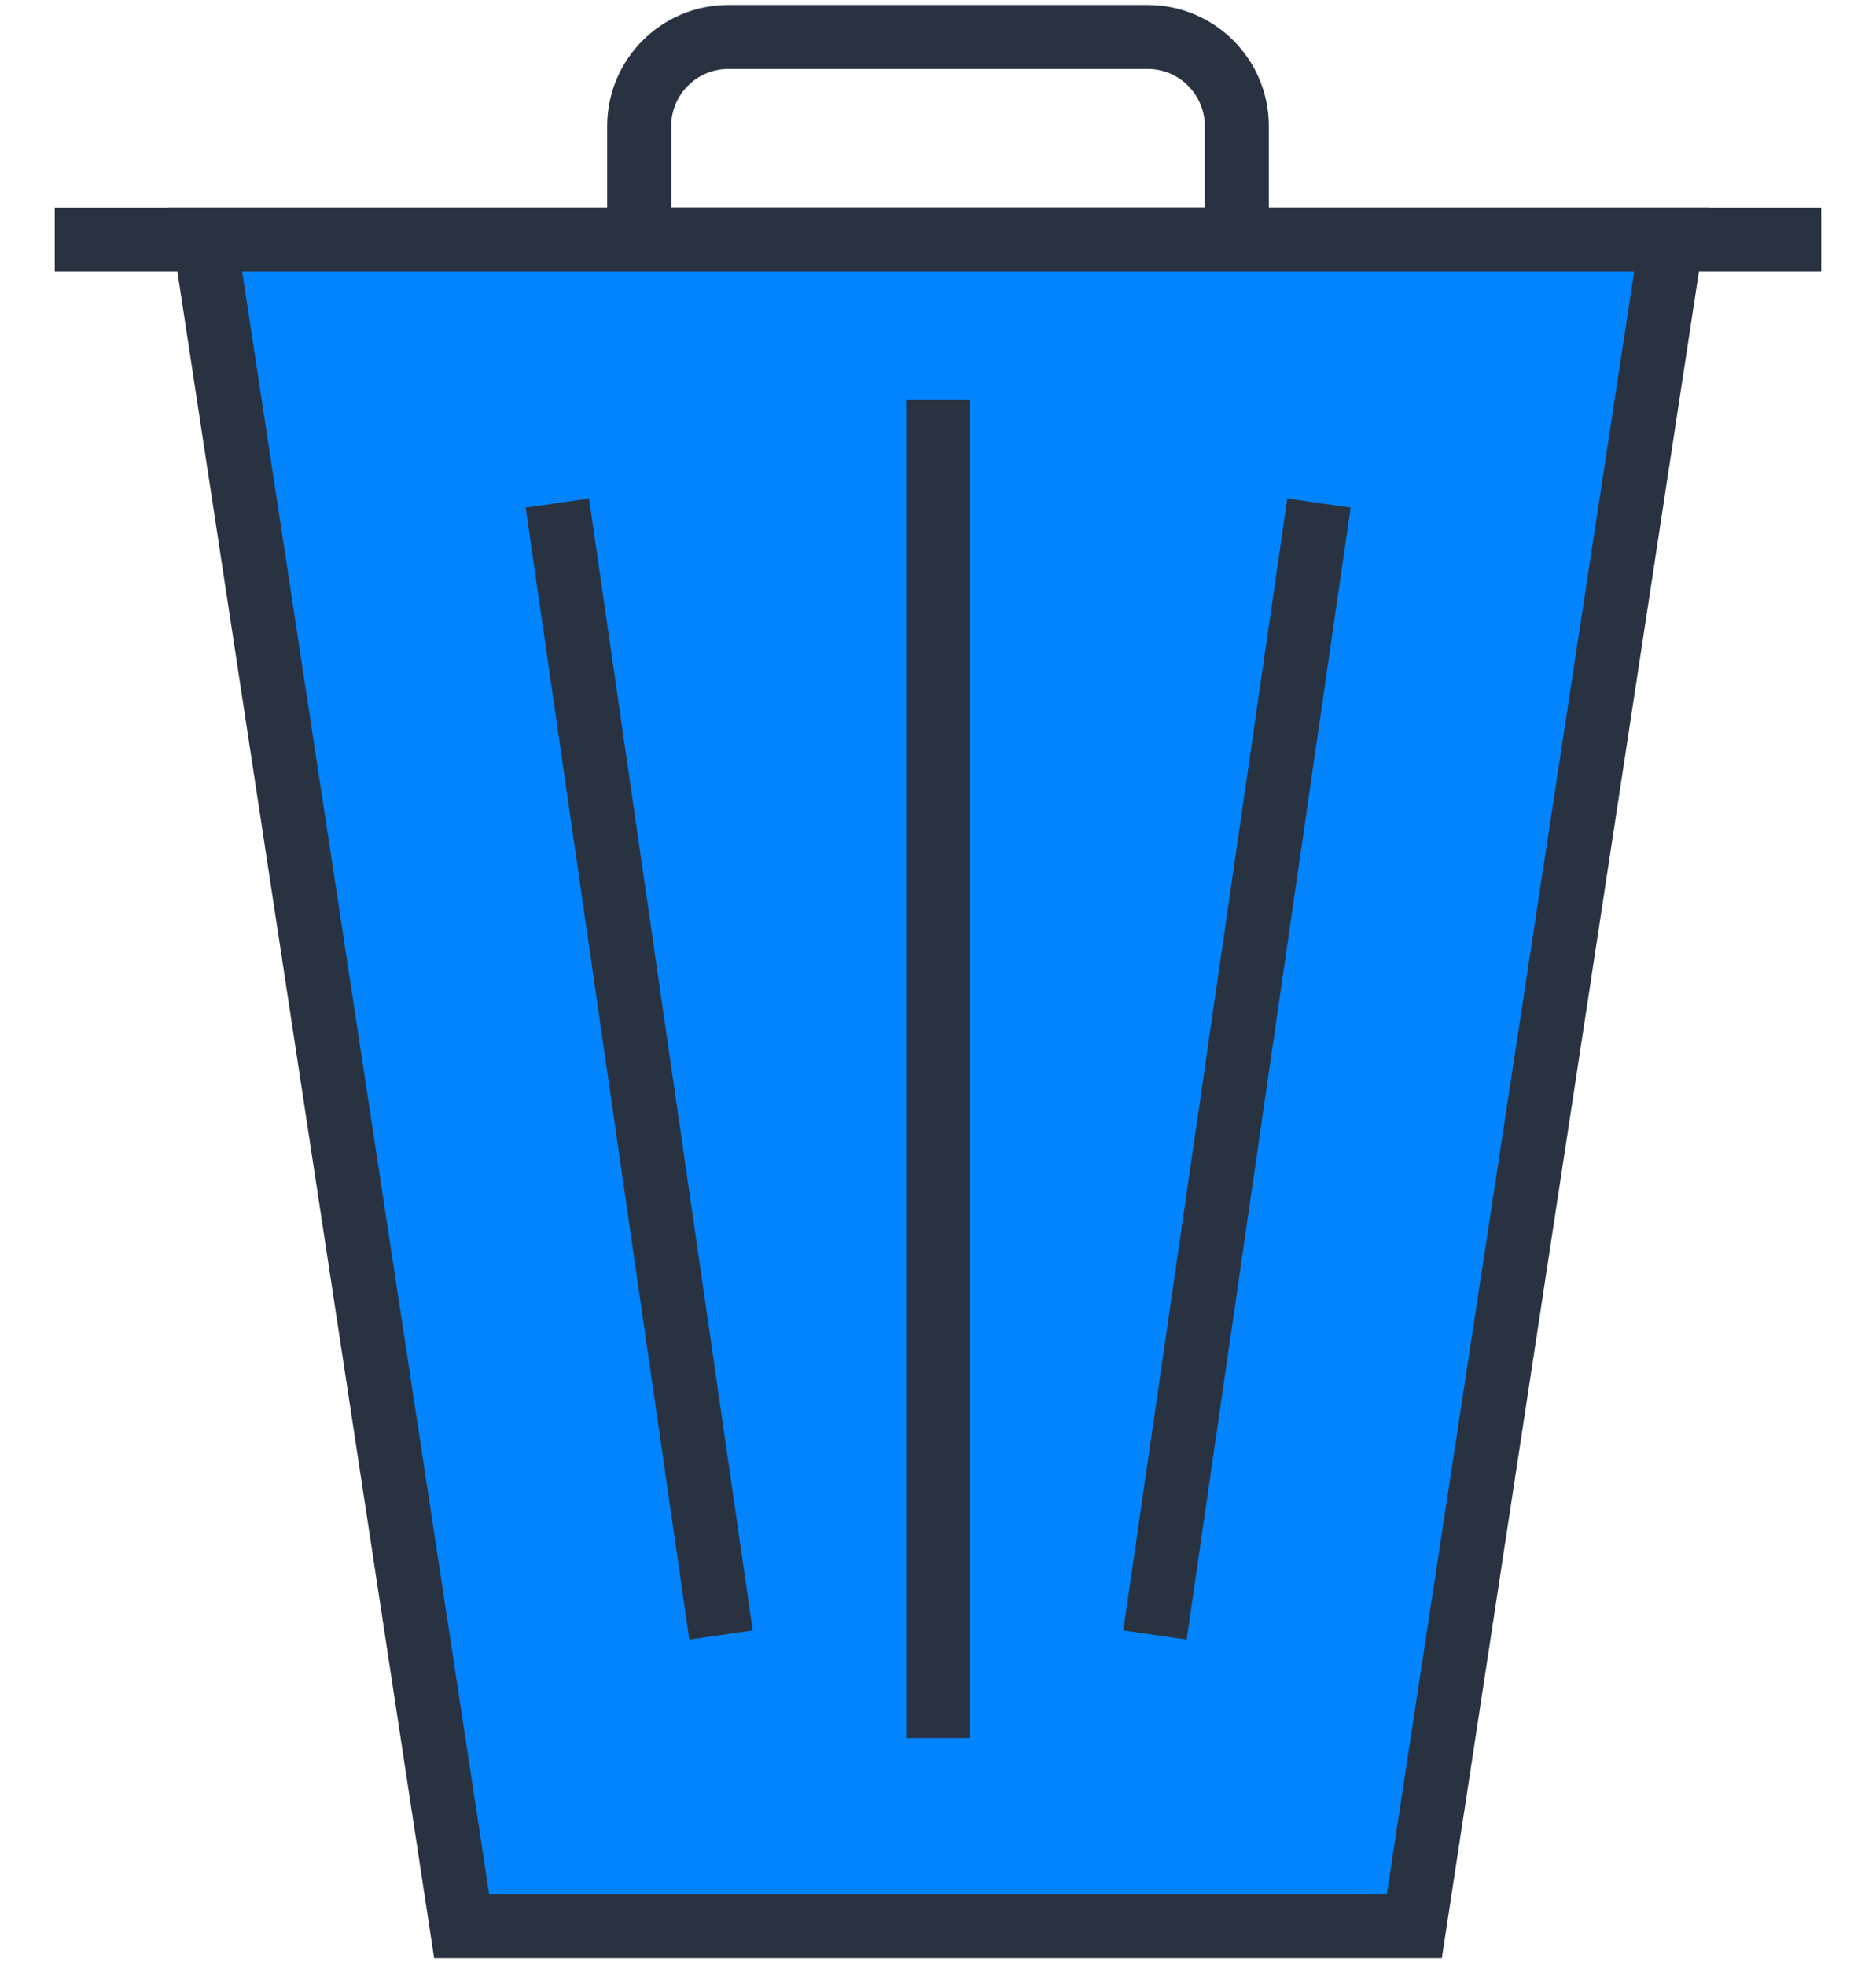
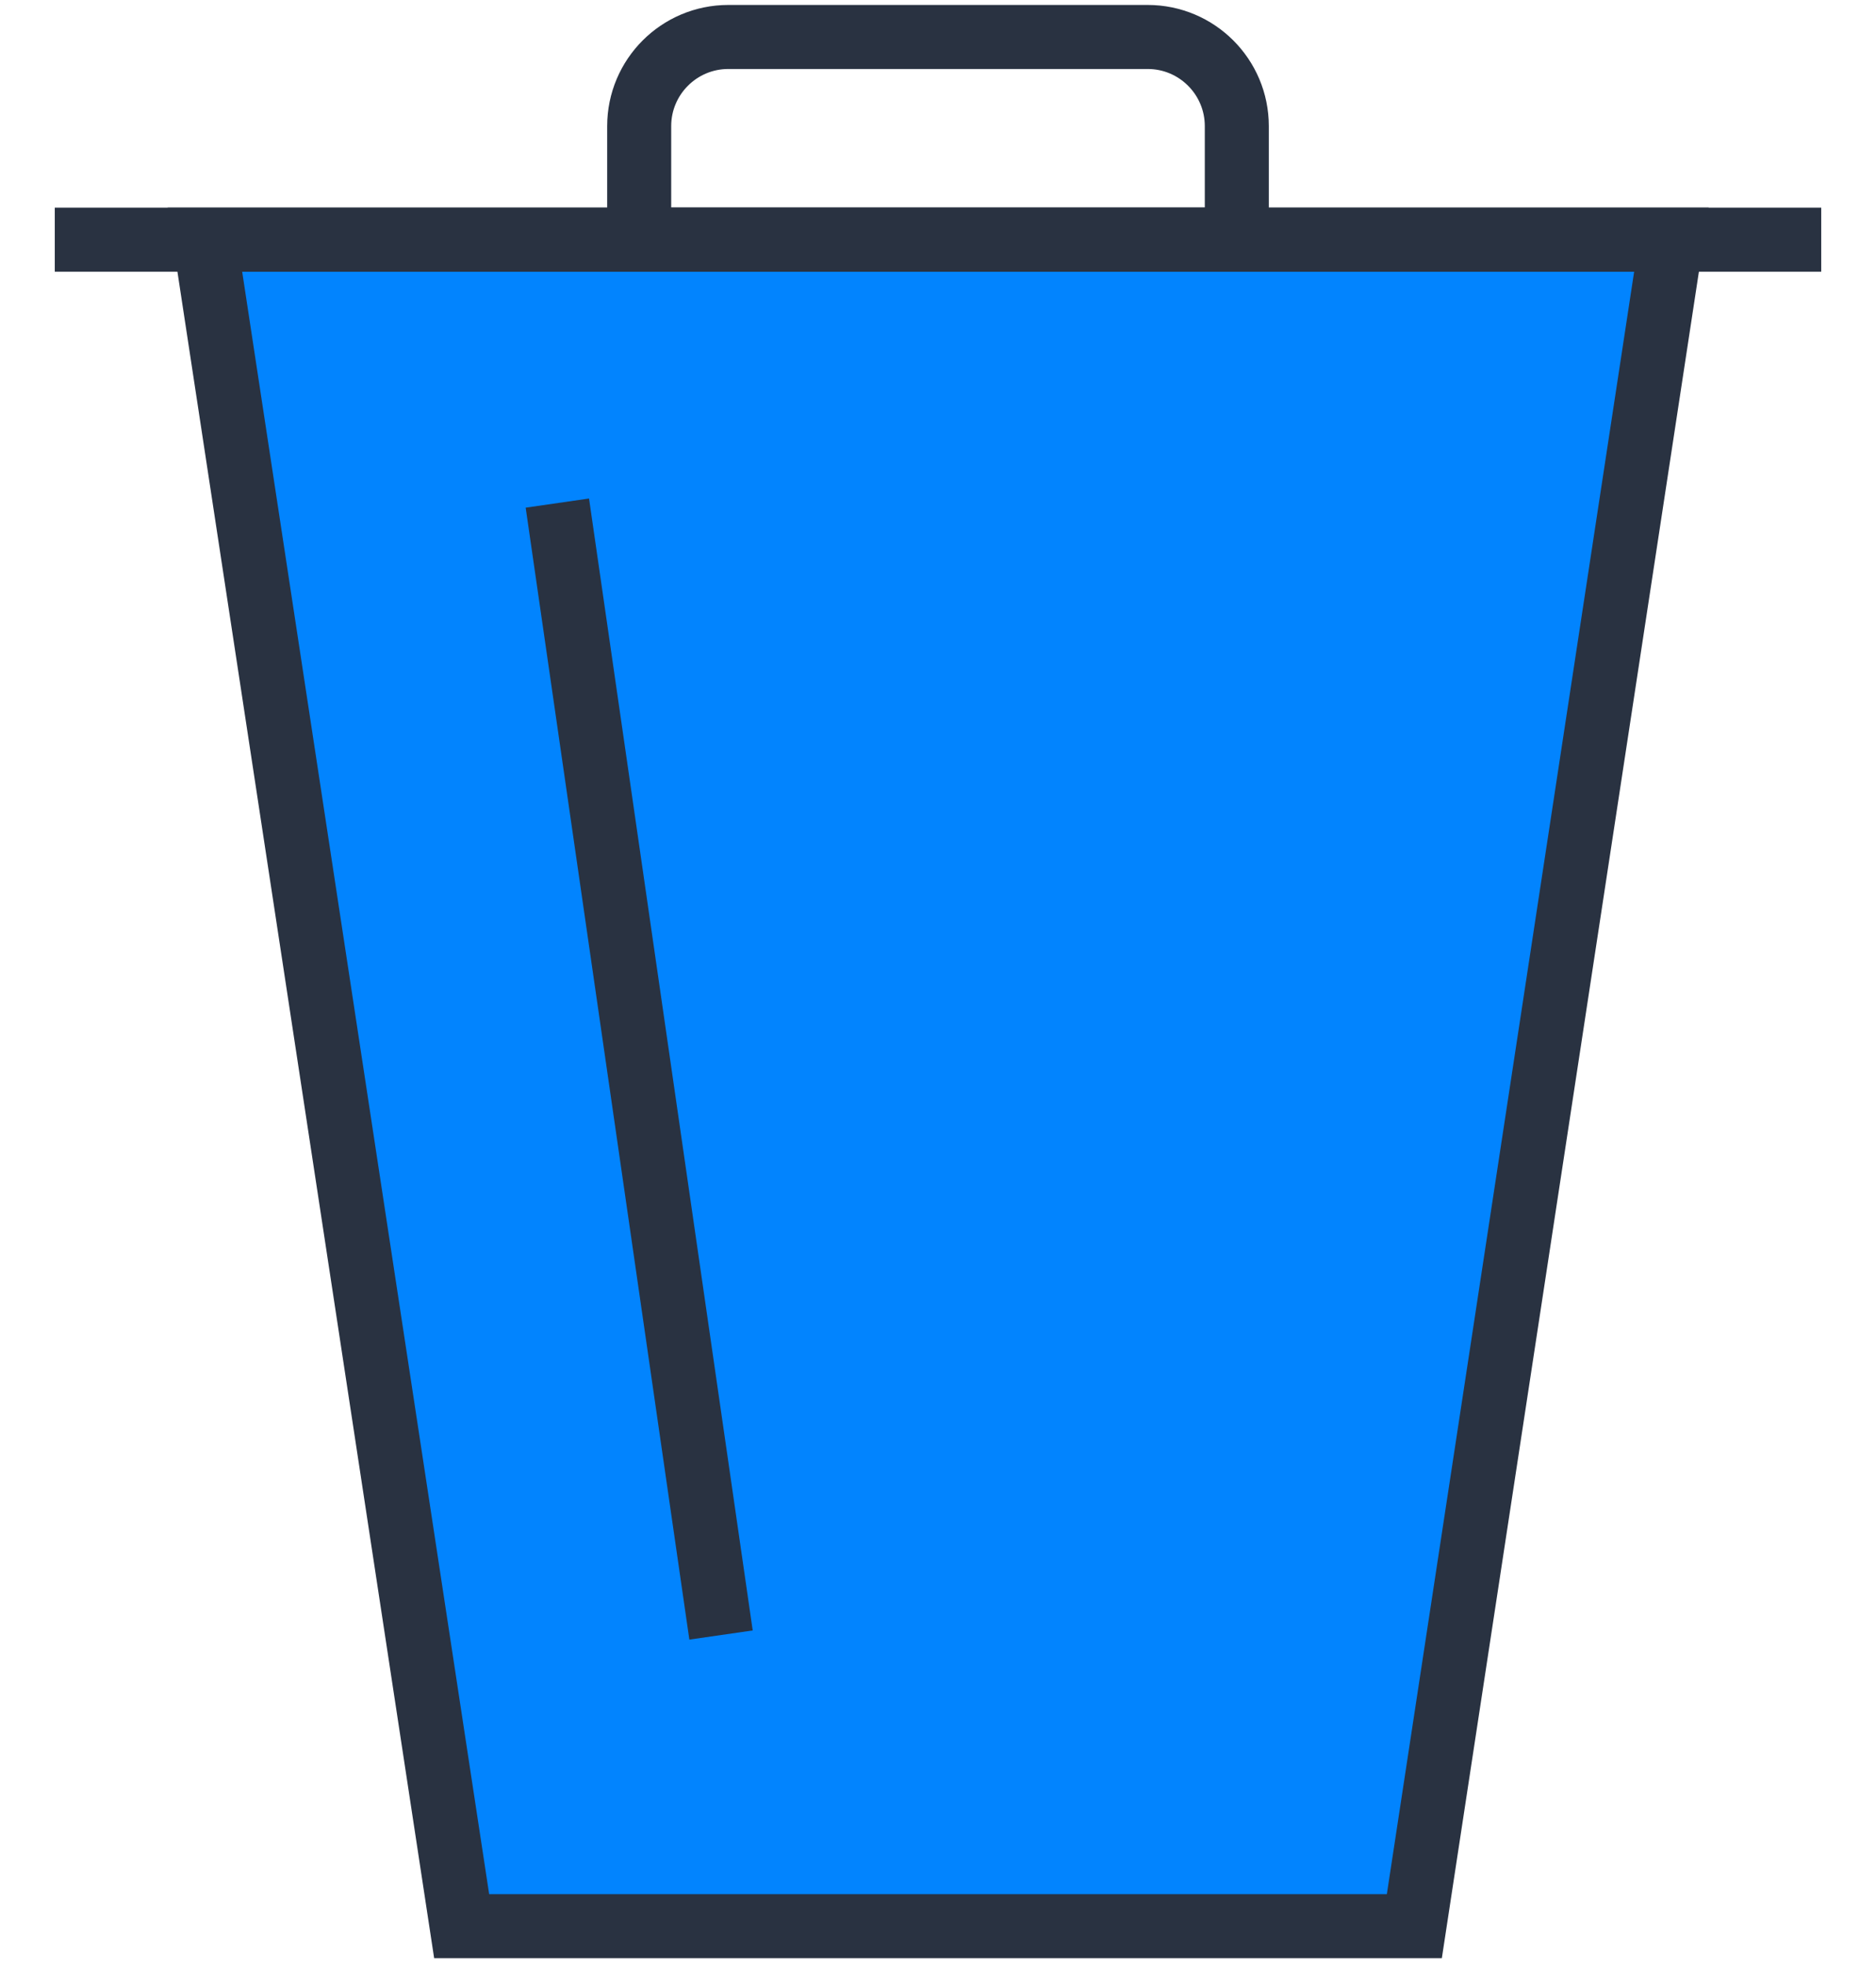
<svg xmlns="http://www.w3.org/2000/svg" id="Layer_1" data-name="Layer 1" viewBox="0 0 56.85 59.55">
  <g id="Group_567" data-name="Group 567">
    <path id="Path_320" data-name="Path 320" d="m42.86,58.35H13.99L6.21,7.26h44.44l-7.79,51.09Z" fill="#0284fe" stroke="#293241" stroke-miterlimit="10" stroke-width="1.94" />
    <line id="Line_51" data-name="Line 51" x1="1.66" y1="7.26" x2="55.19" y2="7.26" fill="none" stroke="#293241" stroke-miterlimit="10" stroke-width="1.94" />
    <path id="Rectangle_195" data-name="Rectangle 195" d="m22.07,1.12h12.71c1.49,0,2.7,1.21,2.7,2.7v3.44h-18.11v-3.44c0-1.49,1.21-2.7,2.7-2.7Z" fill="none" stroke="#293241" stroke-miterlimit="10" stroke-width="1.94" />
-     <line id="Line_52" data-name="Line 52" x1="28.43" y1="52.65" x2="28.43" y2="12.12" fill="none" stroke="#293241" stroke-miterlimit="10" stroke-width="1.94" />
-     <line id="Line_53" data-name="Line 53" x1="39.97" y1="15.24" x2="35" y2="49.53" fill="none" stroke="#293241" stroke-miterlimit="10" stroke-width="1.94" />
    <line id="Line_54" data-name="Line 54" x1="16.89" y1="15.24" x2="21.85" y2="49.53" fill="none" stroke="#293241" stroke-miterlimit="10" stroke-width="1.94" />
  </g>
</svg>